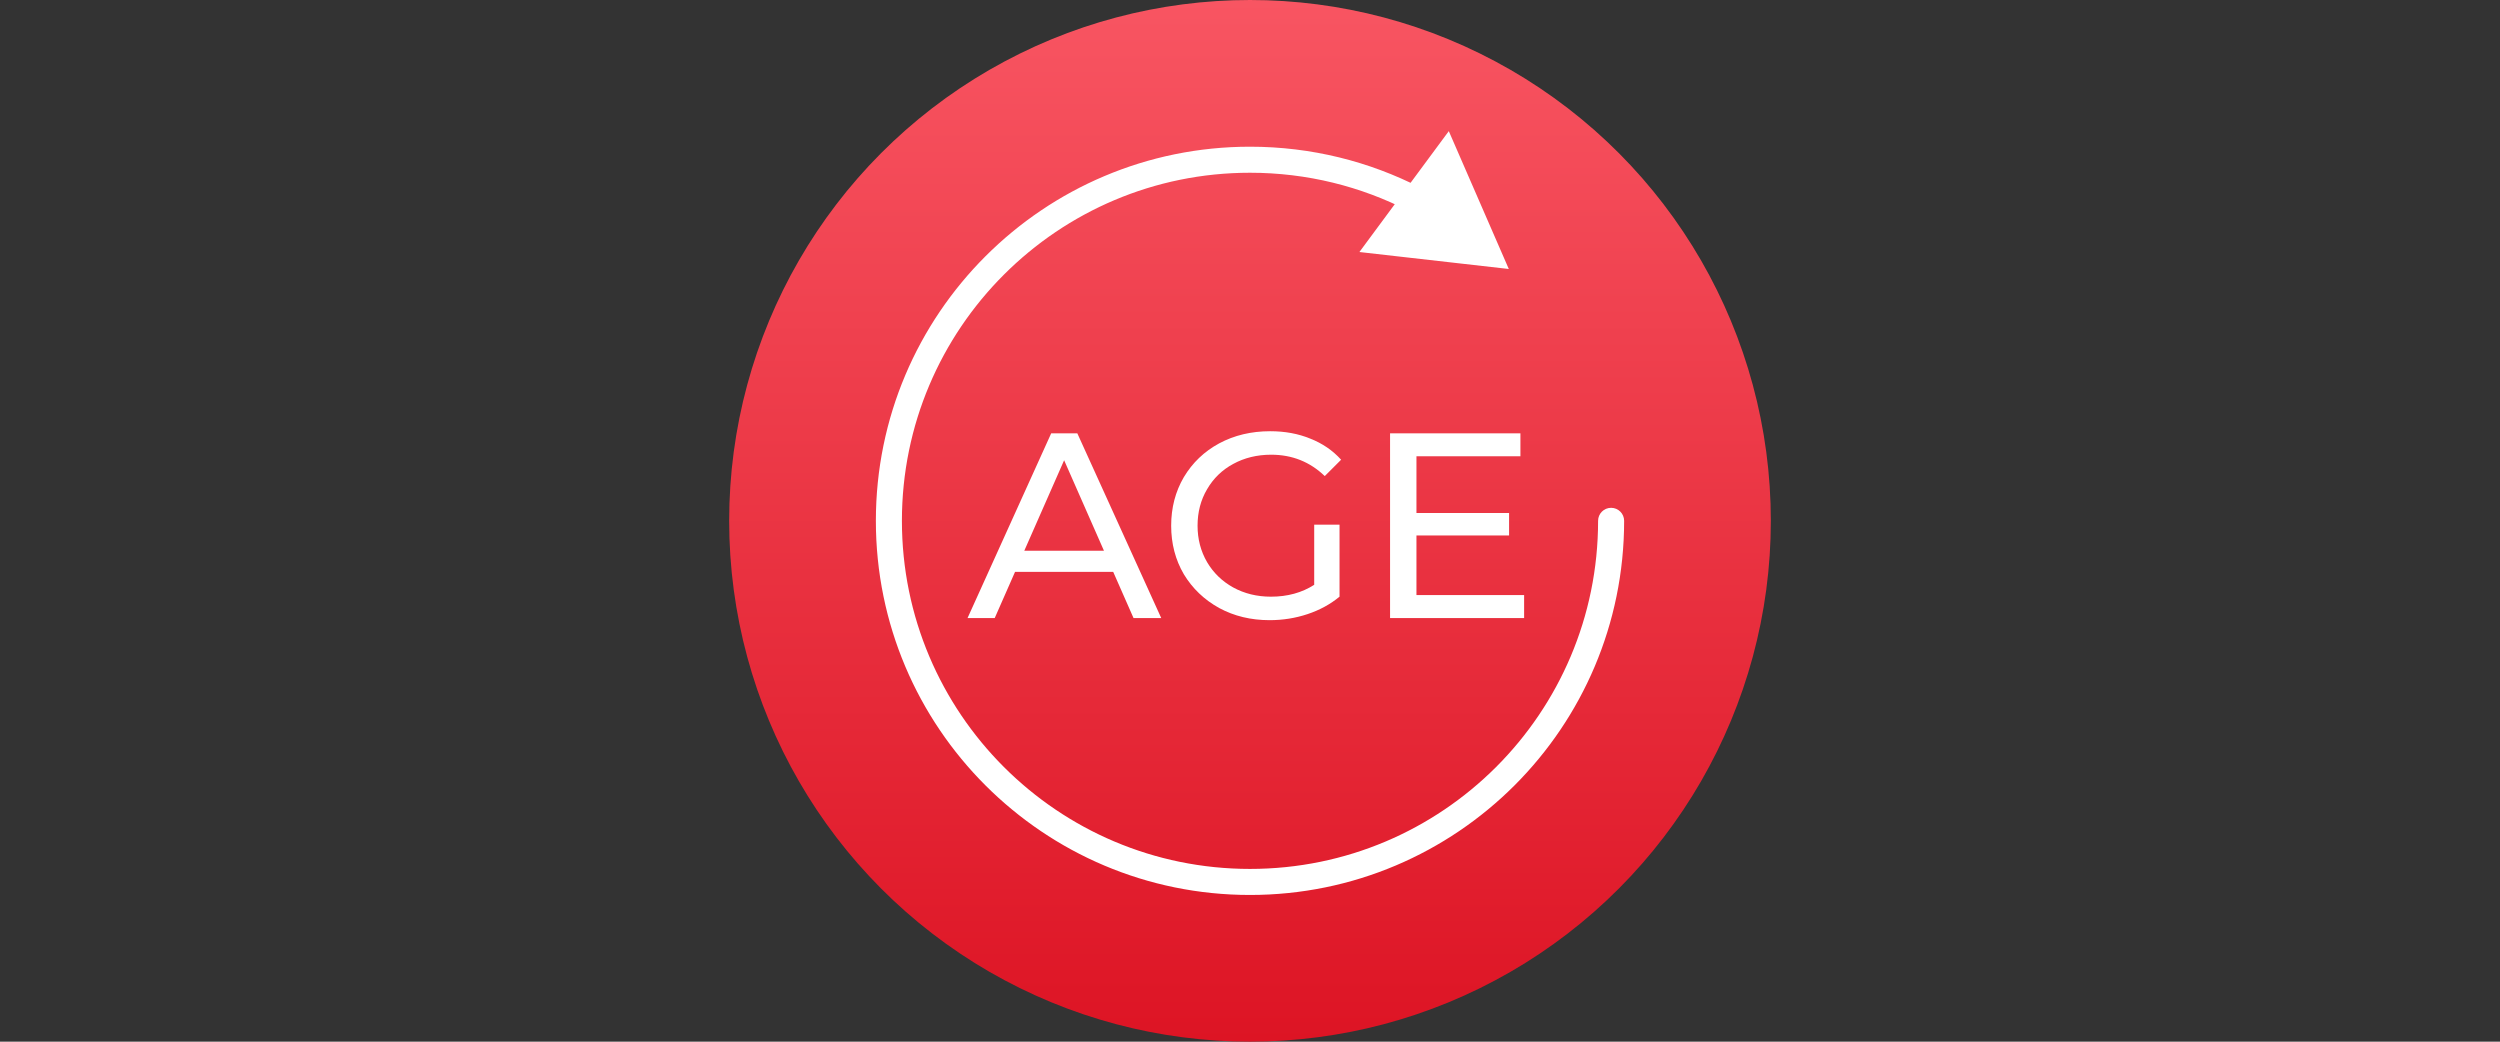
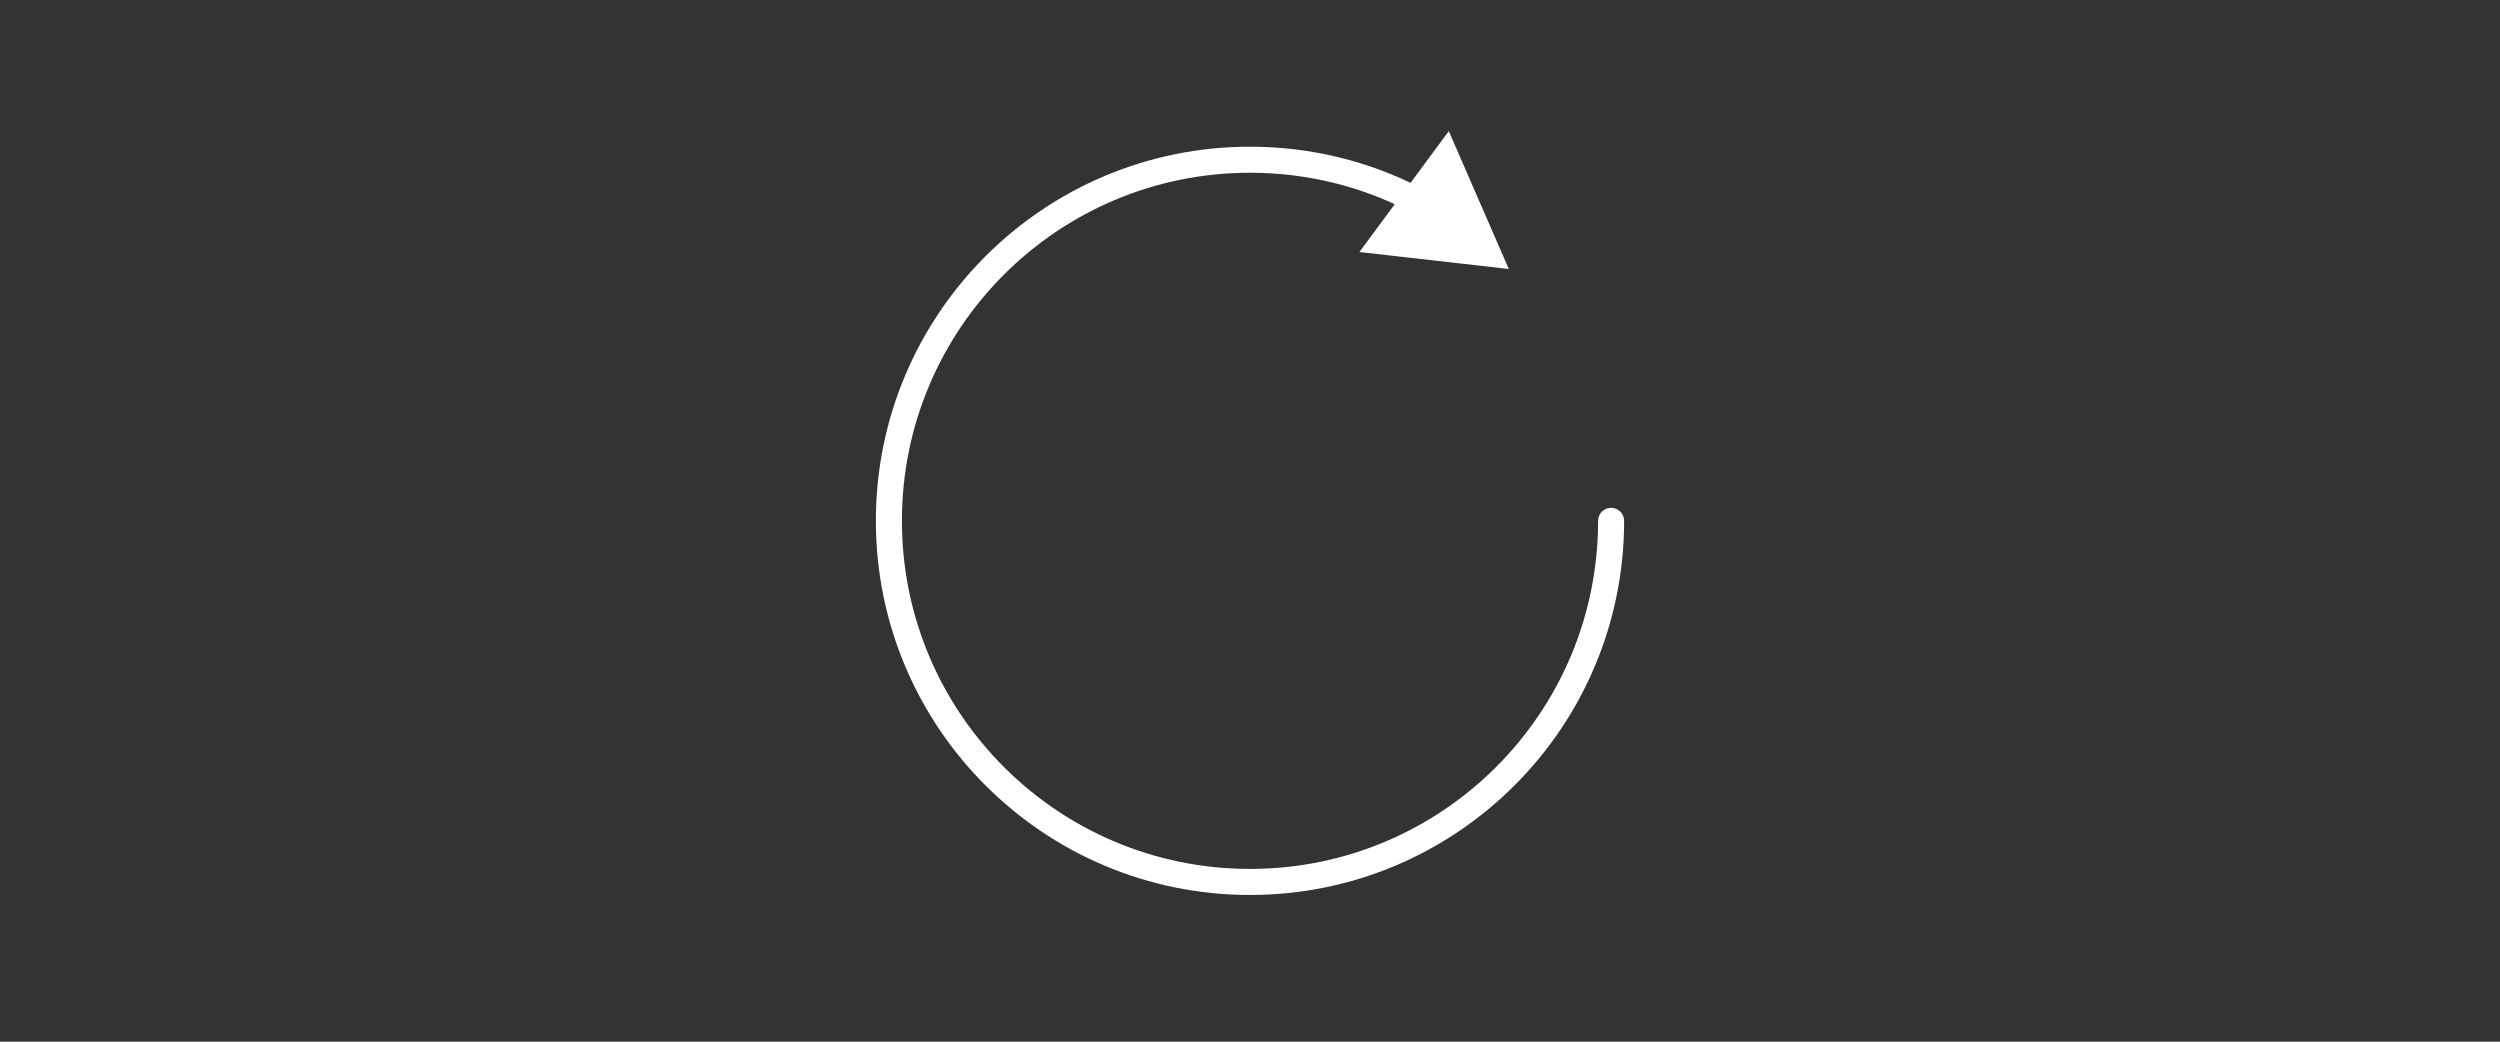
<svg xmlns="http://www.w3.org/2000/svg" width="360" height="150" viewBox="0 0 360 150" fill="none">
  <rect x="0" y="0" width="360" height="150" fill="#333333" stroke="none" />
-   <circle cx="180" cy="75" r="75" fill="url(#paint0_linear_751_7)" />
  <path d="M233.875 75C233.875 73.965 233.036 73.125 232 73.125C230.964 73.125 230.125 73.965 230.125 75H233.875ZM217.267 38.734L208.627 18.882L195.754 36.291L217.267 38.734ZM230.125 75C230.125 102.683 207.683 125.125 180 125.125V128.875C209.754 128.875 233.875 104.754 233.875 75H230.125ZM180 125.125C152.317 125.125 129.875 102.683 129.875 75H126.125C126.125 104.754 150.246 128.875 180 128.875V125.125ZM129.875 75C129.875 47.317 152.317 24.875 180 24.875V21.125C150.246 21.125 126.125 45.246 126.125 75H129.875ZM180 24.875C188.232 24.875 195.995 26.858 202.844 30.371L204.555 27.034C197.19 23.256 188.841 21.125 180 21.125V24.875Z" fill="white" />
-   <path d="M160.302 82.35H146.166L143.24 89H139.326L151.372 62.4H155.134L167.218 89H163.228L160.302 82.35ZM158.972 79.31L153.234 66.276L147.496 79.31H158.972ZM189.245 75.548H192.893V85.922C191.576 87.011 190.043 87.847 188.295 88.43C186.547 89.013 184.723 89.304 182.823 89.304C180.138 89.304 177.719 88.721 175.565 87.556C173.412 86.365 171.715 84.744 170.473 82.692C169.257 80.615 168.649 78.284 168.649 75.7C168.649 73.116 169.257 70.785 170.473 68.708C171.715 66.631 173.412 65.009 175.565 63.844C177.744 62.679 180.189 62.096 182.899 62.096C185.027 62.096 186.953 62.451 188.675 63.16C190.423 63.844 191.905 64.857 193.121 66.2L190.765 68.556C188.637 66.504 186.066 65.478 183.051 65.478C181.025 65.478 179.201 65.921 177.579 66.808C175.983 67.669 174.729 68.885 173.817 70.456C172.905 72.001 172.449 73.749 172.449 75.7C172.449 77.625 172.905 79.373 173.817 80.944C174.729 82.489 175.983 83.705 177.579 84.592C179.201 85.479 181.012 85.922 183.013 85.922C185.395 85.922 187.472 85.352 189.245 84.212V75.548ZM219.473 85.694V89H200.169V62.4H218.941V65.706H203.969V73.876H217.307V77.106H203.969V85.694H219.473Z" fill="white" />
  <defs>
    <linearGradient id="paint0_linear_751_7" x1="180" y1="0" x2="180" y2="150" gradientUnits="userSpaceOnUse">
      <stop stop-color="#F85562" />
      <stop offset="1" stop-color="#DD1424" />
    </linearGradient>
  </defs>
</svg>